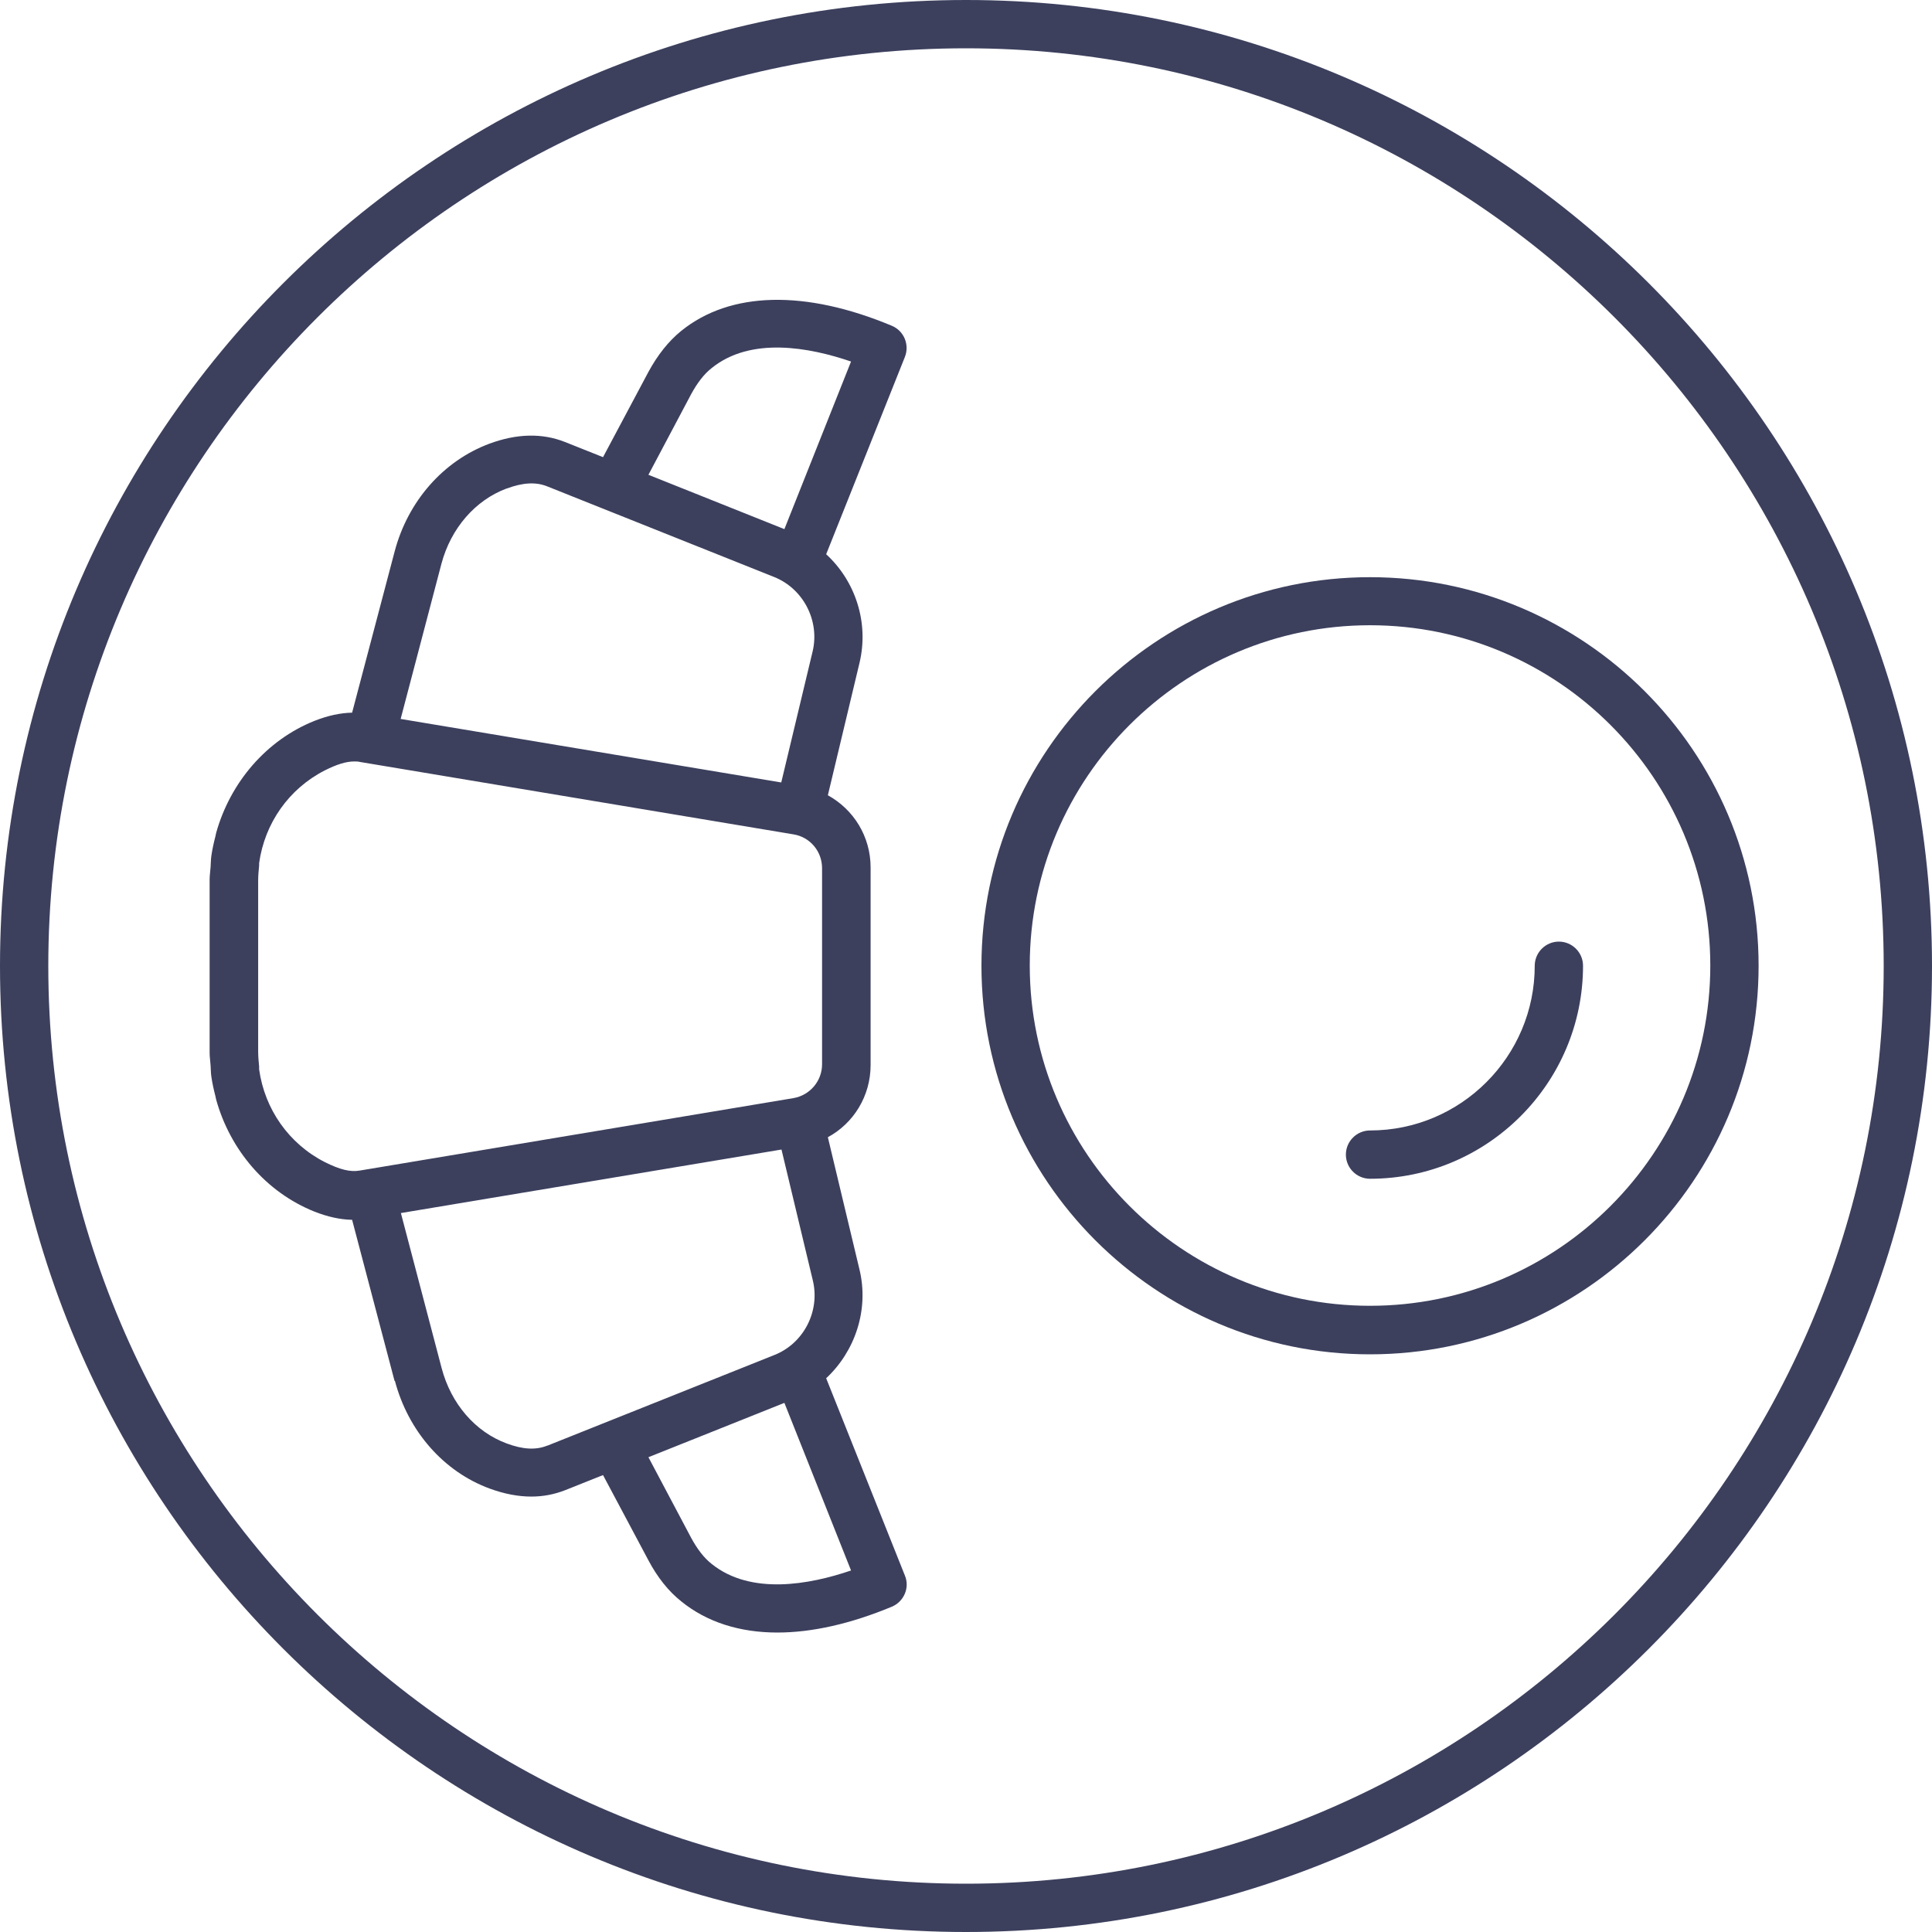
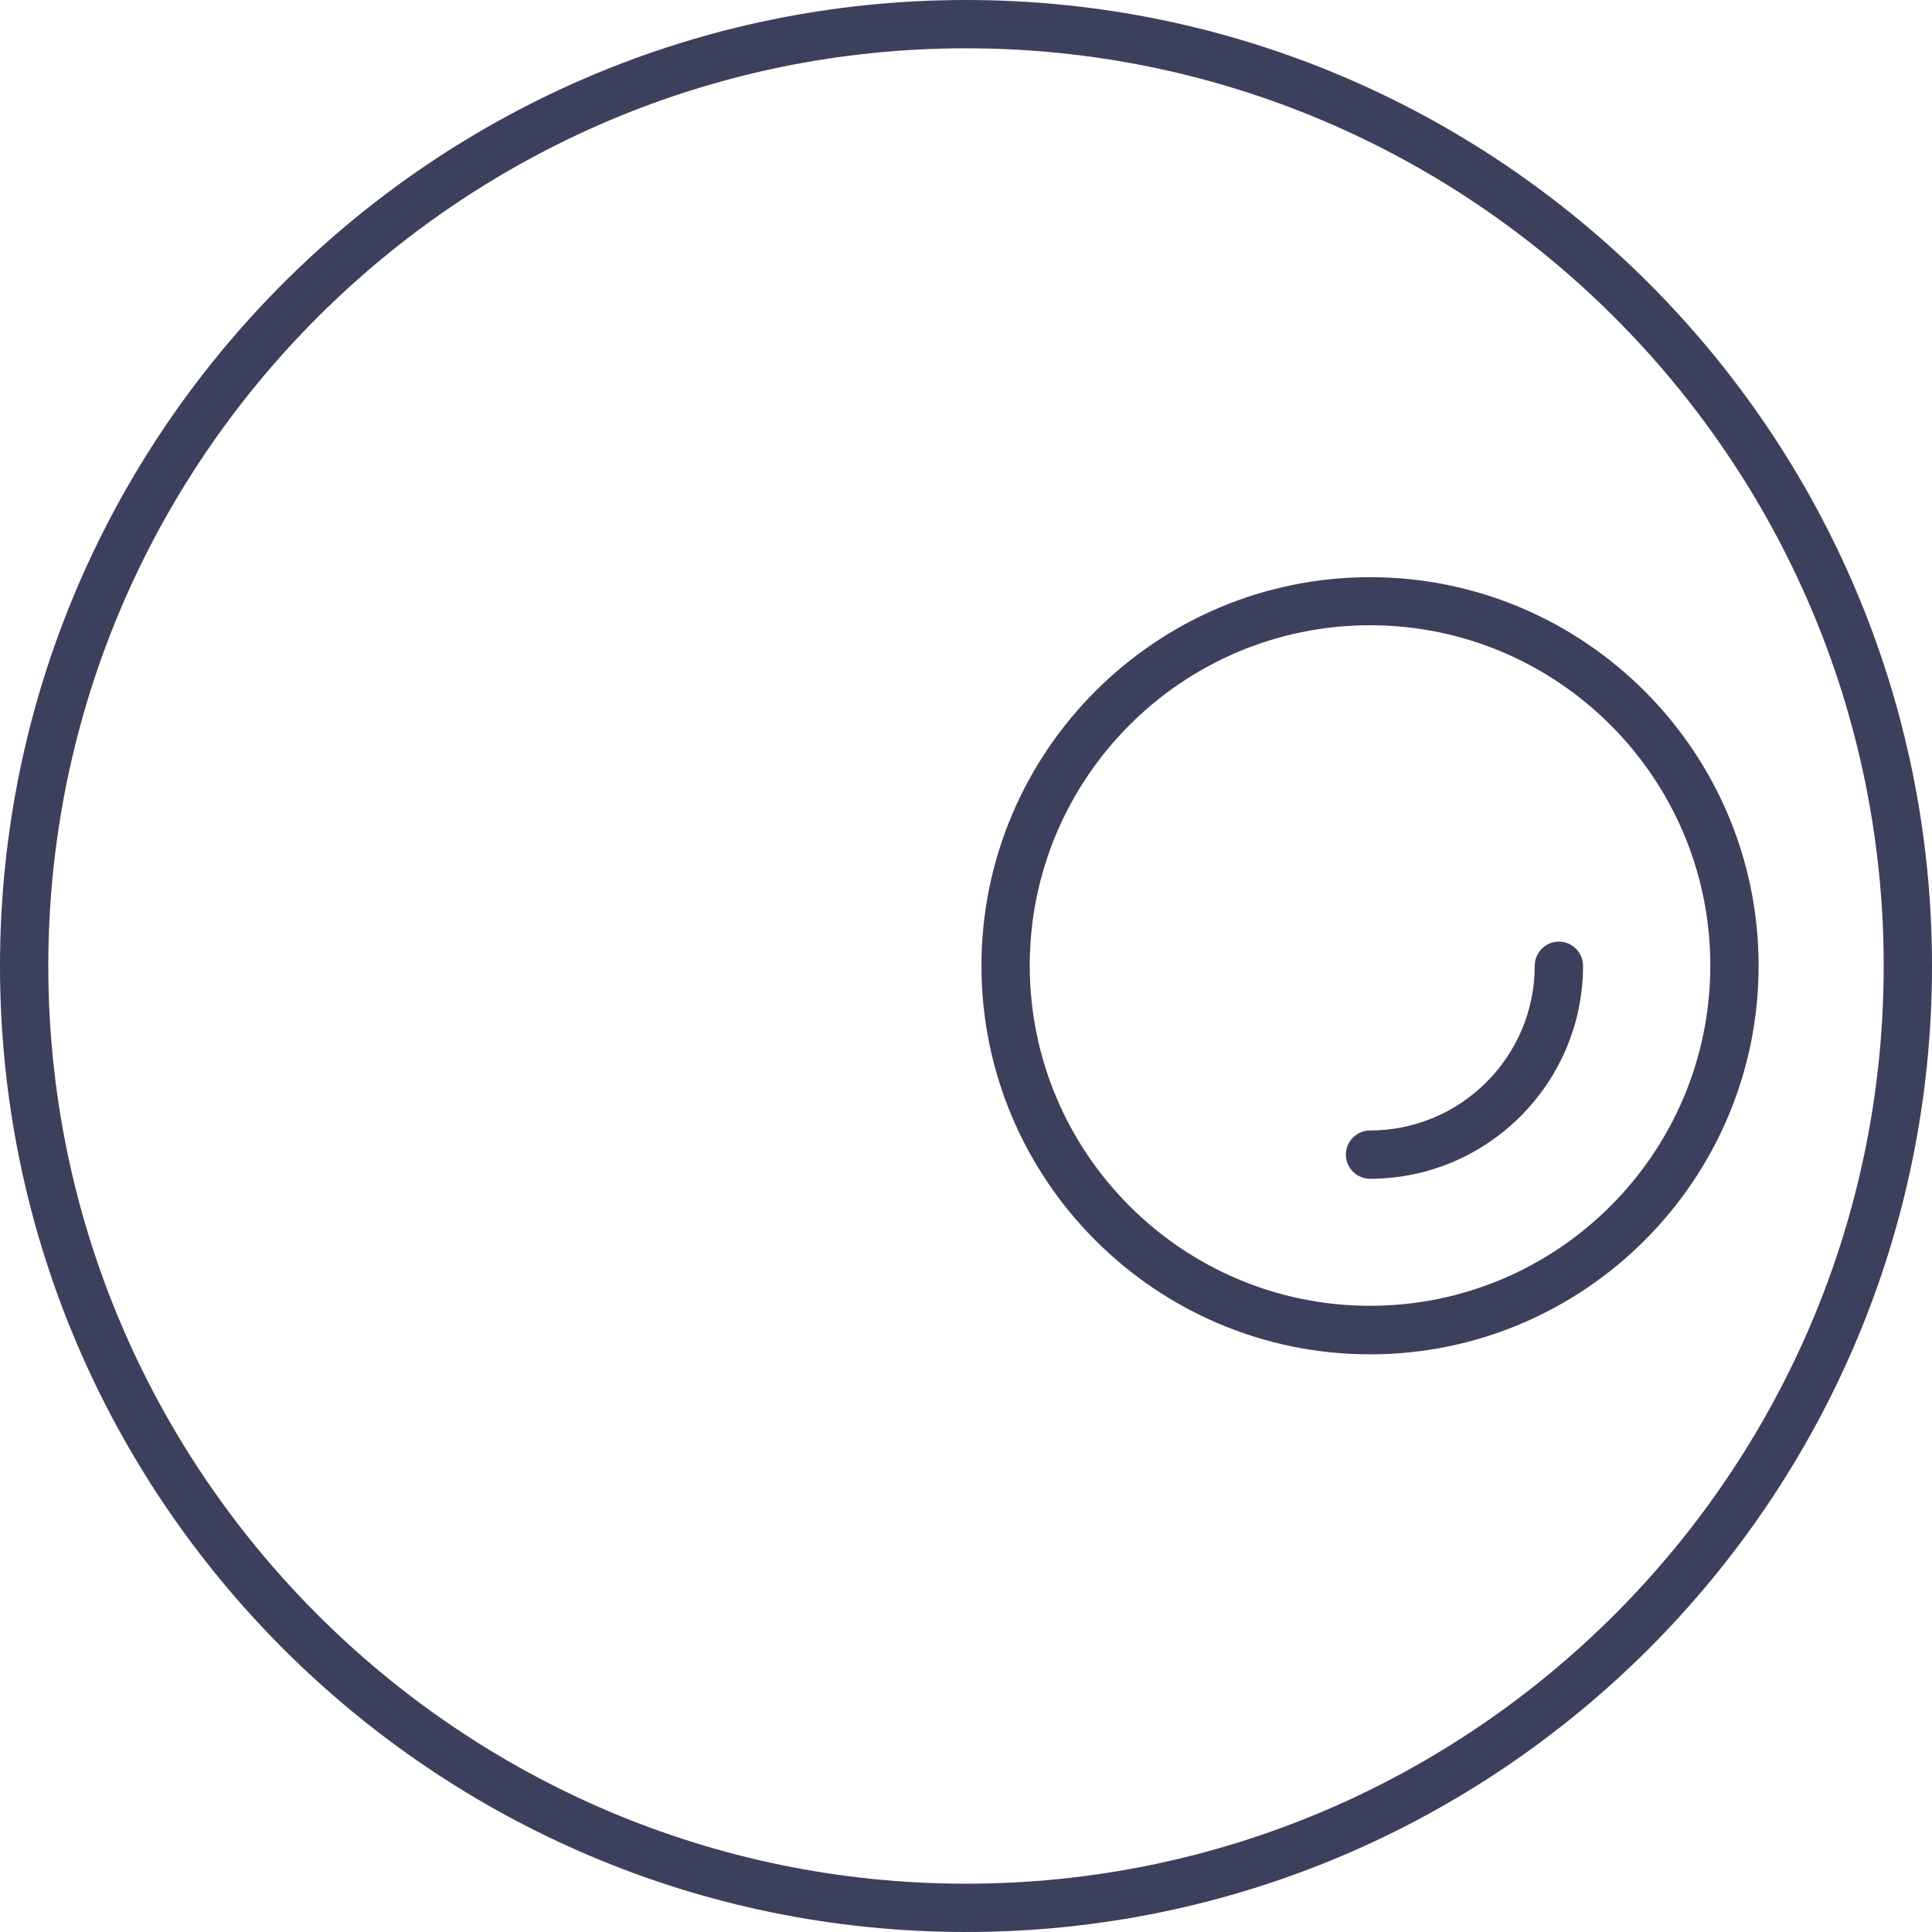
<svg xmlns="http://www.w3.org/2000/svg" id="Calque_2" data-name="Calque 2" viewBox="0 0 80 80">
  <defs>
    <style>
      .cls-1 {
        fill: #3c405d;
      }
    </style>
  </defs>
  <g id="Calque_1-2" data-name="Calque 1">
    <g>
-       <path class="cls-1" d="M16.35,57.17c.55,2.09,2.02,3.77,3.93,4.47.6.22,1.18.33,1.72.33.49,0,.95-.09,1.39-.26l1.58-.63,1.88,3.53c.37.7.83,1.28,1.36,1.7,1.06.86,2.42,1.29,3.98,1.29,1.43,0,3.03-.36,4.74-1.07.5-.21.75-.79.54-1.29l-3.26-8.17c1.2-1.12,1.78-2.84,1.38-4.5l-1.31-5.48c1.07-.58,1.77-1.71,1.77-2.99v-8.18c0-1.28-.7-2.4-1.77-2.99l1.31-5.48c.4-1.67-.17-3.39-1.38-4.5l3.26-8.17c.2-.51-.04-1.08-.54-1.29-3.59-1.5-6.69-1.43-8.72.21-.53.43-.98,1-1.36,1.7l-1.88,3.53-1.58-.63c-.94-.37-1.98-.35-3.12.07-1.91.71-3.38,2.38-3.93,4.47l-1.76,6.67c-.49.01-1,.12-1.56.34-2,.8-3.49,2.56-4.07,4.64-.01.04-.02.09-.03.14-.07.27-.13.54-.17.82-.02.15-.02.3-.03.45-.01.17-.04.34-.04.52v7.18c0,.17.03.34.04.52.01.15.01.31.03.45.04.28.1.55.17.82.01.04.02.09.03.14.58,2.09,2.07,3.84,4.07,4.64.56.22,1.07.33,1.56.34l1.76,6.68ZM10.73,44.16c-.02-.2-.04-.41-.04-.62v-7.08c0-.21.02-.41.04-.62,0-.03,0-.07,0-.1.23-1.65,1.23-3.08,2.72-3.84.5-.25.88-.37,1.22-.37.08,0,.16,0,.23.02l17.96,3c.68.11,1.18.7,1.18,1.4v8.12c0,.69-.5,1.28-1.18,1.4l-17.96,3c-.4.07-.83-.04-1.45-.35-1.49-.76-2.49-2.19-2.72-3.84,0-.03,0-.07,0-.1ZM22.66,59.86c-.47.19-1.01.16-1.68-.09-1.3-.48-2.3-1.64-2.69-3.11l-1.69-6.43,15.76-2.63,1.3,5.43c.3,1.27-.38,2.6-1.6,3.08l-9.39,3.75ZM29.47,64.76c-.32-.25-.6-.62-.85-1.08l-1.77-3.34,5.63-2.25,2.76,6.94c-1.73.59-4.15,1.03-5.77-.27ZM28.62,16.32c.25-.46.53-.83.85-1.08,1.62-1.31,4.04-.86,5.77-.27l-2.76,6.94-5.63-2.25,1.77-3.34ZM20.98,20.23c.67-.25,1.21-.28,1.68-.09l9.39,3.75c1.21.48,1.9,1.81,1.6,3.08l-1.3,5.43-15.76-2.63,1.69-6.43c.39-1.46,1.39-2.62,2.69-3.11Z" />
      <path class="cls-1" d="M56.73,56.08c8.87,0,16.09-7.22,16.09-16.09s-7.22-16.09-16.09-16.09-16.09,7.22-16.09,16.09,7.22,16.09,16.09,16.09ZM56.73,25.89c7.77,0,14.09,6.32,14.09,14.09s-6.32,14.09-14.09,14.09-14.09-6.32-14.09-14.09,6.32-14.09,14.09-14.09Z" />
      <path class="cls-1" d="M56.73,48.81c4.86,0,8.82-3.96,8.82-8.82,0-.55-.45-1-1-1s-1,.45-1,1c0,3.76-3.06,6.82-6.82,6.82-.55,0-1,.45-1,1s.45,1,1,1Z" />
      <path class="cls-1" d="M40,80c22.06,0,40-17.94,40-40S62.06,0,40,0,0,17.94,0,40s17.94,40,40,40ZM40,2c20.95,0,38,17.05,38,38s-17.05,38-38,38S2,60.95,2,40,19.05,2,40,2Z" />
    </g>
  </g>
</svg>